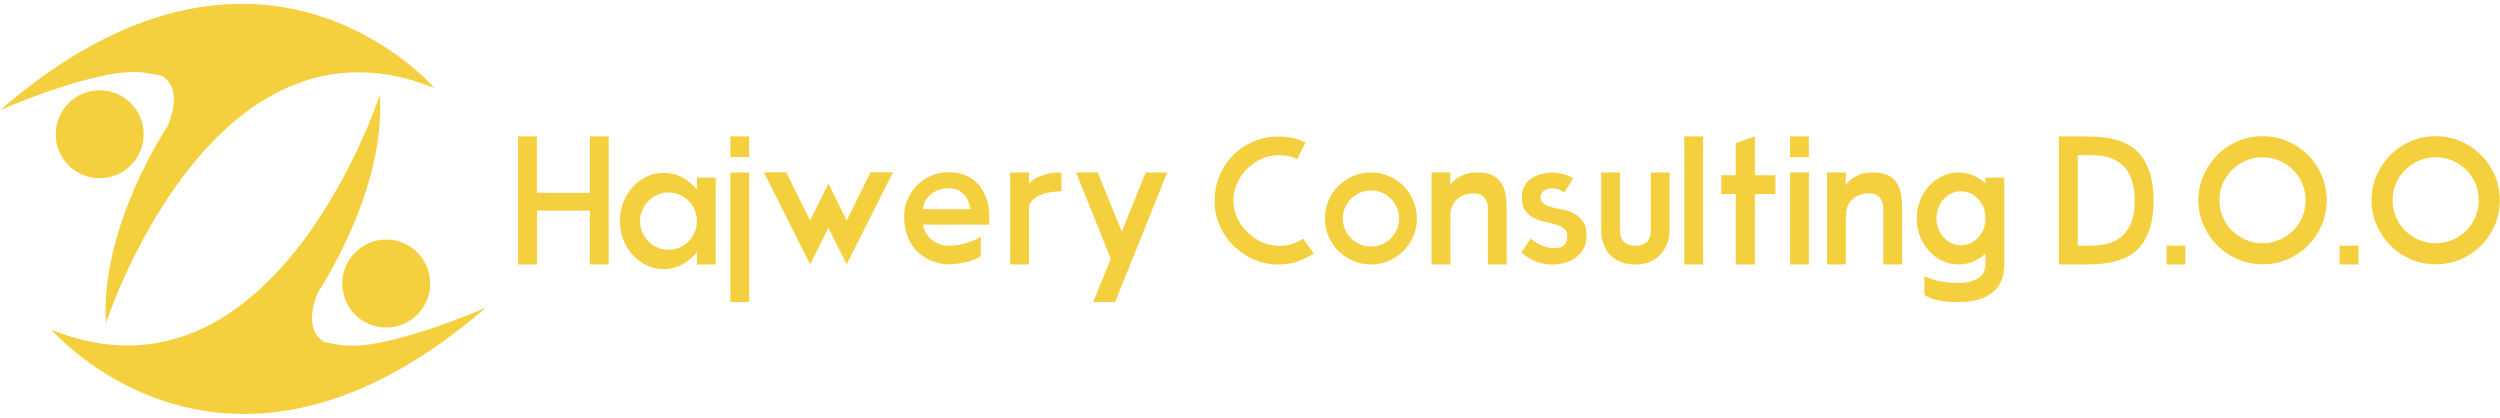
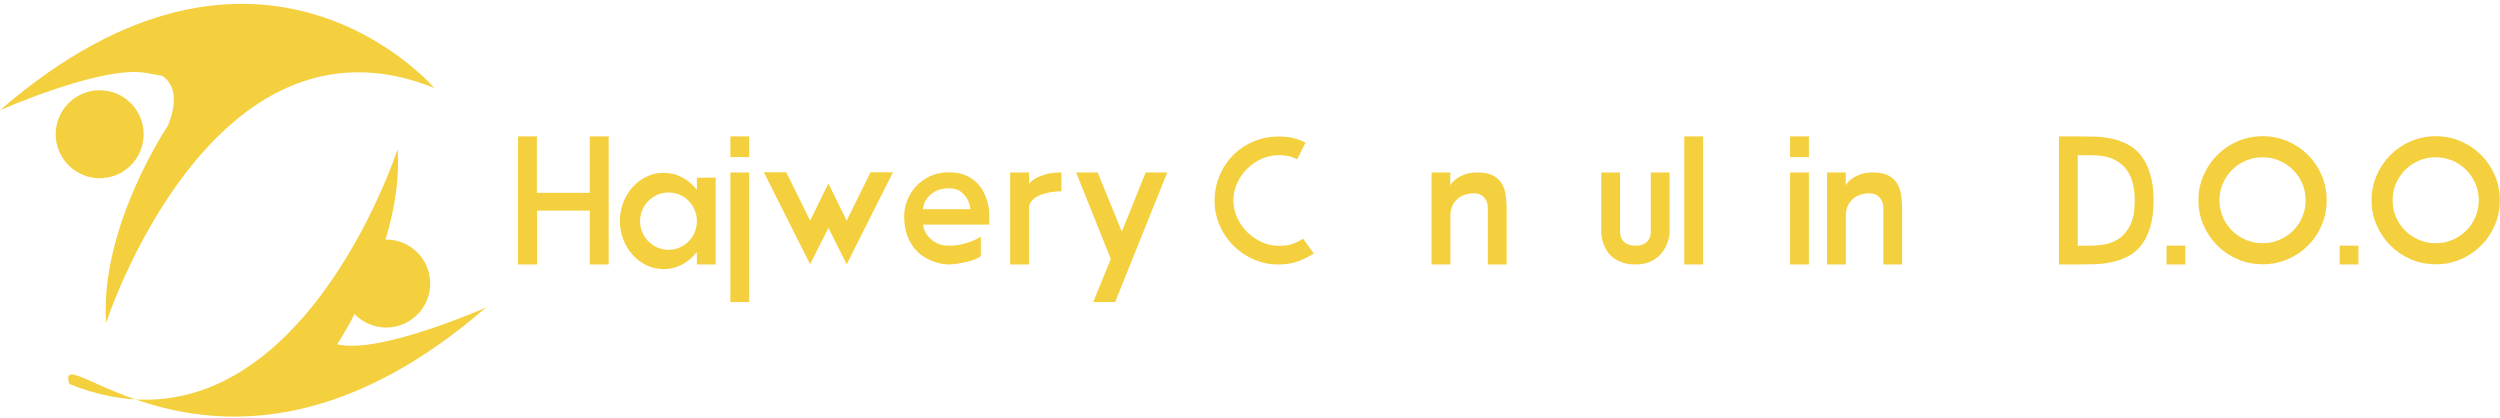
<svg xmlns="http://www.w3.org/2000/svg" version="1.1" id="Layer_1" x="0px" y="0px" width="374px" height="62.5px" viewBox="0 0 374 62.5" enable-background="new 0 0 374 62.5" xml:space="preserve">
  <g>
    <g>
      <path fill="#F5D03E" d="M60.3,48.495c-3.357,1.394-7.206-0.2-8.598-3.557c-1.392-3.358,0.202-7.206,3.559-8.6    c3.356-1.39,7.206,0.203,8.597,3.56C65.25,43.254,63.656,47.104,60.3,48.495z" />
-       <path fill="#F5D03E" d="M72.693,46.013c0,0-15.357,6.785-21.866,5.573c-6.508-1.214-0.596,0.247-0.596,0.247    s-5.686-0.577-2.665-8.113c0,0,10.209-15.125,9.263-29.537c0,0-15.759,48.568-49.107,35.16    C7.722,49.343,33.736,79.758,72.693,46.013z" />
+       <path fill="#F5D03E" d="M72.693,46.013c0,0-15.357,6.785-21.866,5.573c-6.508-1.214-0.596,0.247-0.596,0.247    c0,0,10.209-15.125,9.263-29.537c0,0-15.759,48.568-49.107,35.16    C7.722,49.343,33.736,79.758,72.693,46.013z" />
    </g>
    <g>
      <circle fill="#F5D03E" cx="14.912" cy="20.082" r="6.579" />
      <path fill="#F5D03E" d="M0,16.488c0,0,15.357-6.785,21.865-5.572c6.508,1.212,0.596-0.247,0.596-0.247s5.685,0.576,2.665,8.112    c0,0-10.209,15.126-9.263,29.538c0,0,15.759-48.57,49.108-35.161C64.971,13.158,38.956-17.257,0,16.488z" />
    </g>
  </g>
  <g>
    <path fill="#F5D03E" d="M80.314,20.403v8.444h7.927v-8.444h2.815v19.161h-2.815v-8.057H80.34v8.057H77.5V20.403H80.314z" />
    <path fill="#F5D03E" d="M107.068,26.575v12.989h-2.815v-1.858c-0.603,0.773-1.334,1.394-2.194,1.858   c-0.862,0.465-1.791,0.697-2.789,0.697c-0.896,0-1.739-0.19-2.531-0.568s-1.485-0.895-2.079-1.55   c-0.594-0.653-1.063-1.415-1.408-2.284c-0.345-0.87-0.516-1.803-0.516-2.802c0-0.998,0.171-1.933,0.516-2.802   c0.344-0.869,0.813-1.631,1.408-2.286c0.594-0.653,1.287-1.17,2.079-1.549c0.792-0.379,1.635-0.568,2.531-0.568   c0.998,0,1.927,0.228,2.789,0.684c0.86,0.456,1.591,1.08,2.194,1.872v-1.833H107.068z M100.017,37.369   c0.586,0,1.137-0.113,1.653-0.336c0.517-0.224,0.964-0.53,1.343-0.917c0.378-0.388,0.68-0.84,0.904-1.355   c0.224-0.517,0.335-1.076,0.335-1.679c0-0.586-0.112-1.14-0.335-1.666c-0.224-0.525-0.525-0.982-0.904-1.369   c-0.379-0.387-0.826-0.693-1.343-0.917c-0.517-0.224-1.067-0.335-1.653-0.335c-0.585,0-1.136,0.112-1.652,0.335   c-0.517,0.224-0.969,0.53-1.356,0.917c-0.388,0.387-0.693,0.844-0.917,1.369c-0.224,0.526-0.336,1.08-0.336,1.666   c0,0.603,0.112,1.162,0.336,1.679c0.224,0.516,0.529,0.968,0.917,1.355c0.387,0.387,0.839,0.693,1.356,0.917   C98.881,37.256,99.432,37.369,100.017,37.369z" />
    <path fill="#F5D03E" d="M112.076,23.502h-2.814v-3.099h2.814V23.502z M109.262,25.8h2.814v19.393h-2.814V25.8z" />
    <path fill="#F5D03E" d="M126.666,39.536l-2.737-5.447l-2.737,5.447l-6.92-13.762h3.356l3.564,7.23l2.737-5.553l1.652,3.357   l1.084,2.195l3.564-7.23h3.356L126.666,39.536z" />
    <path fill="#F5D03E" d="M141.928,25.774c0.964,0,1.782,0.142,2.453,0.426c0.671,0.284,1.23,0.641,1.678,1.072   c0.448,0.43,0.805,0.908,1.072,1.433c0.267,0.525,0.465,1.029,0.594,1.511s0.207,0.908,0.233,1.278   c0.025,0.371,0.039,0.625,0.039,0.761v1.343h-9.916c0,0.188,0.068,0.458,0.207,0.808c0.138,0.351,0.357,0.699,0.659,1.05   c0.301,0.351,0.697,0.653,1.188,0.908c0.49,0.257,1.088,0.386,1.794,0.386c0.724,0,1.373-0.069,1.95-0.208   c0.576-0.137,1.08-0.291,1.51-0.463c0.5-0.19,0.947-0.413,1.343-0.673v2.881c-0.138,0.157-0.392,0.313-0.762,0.47   c-0.371,0.157-0.796,0.291-1.278,0.404c-0.483,0.111-0.973,0.207-1.472,0.286c-0.5,0.078-0.93,0.117-1.292,0.117   c-0.19,0-0.487-0.027-0.891-0.078c-0.405-0.052-0.856-0.167-1.355-0.348c-0.5-0.181-1.007-0.435-1.523-0.762   c-0.517-0.328-0.991-0.757-1.42-1.291c-0.432-0.533-0.784-1.192-1.06-1.976c-0.275-0.783-0.413-1.726-0.413-2.828   c0-0.757,0.15-1.523,0.452-2.298s0.736-1.472,1.304-2.092c0.568-0.62,1.265-1.127,2.091-1.523   C139.939,25.973,140.877,25.774,141.928,25.774z M145.181,31.3c-0.069-0.584-0.232-1.101-0.49-1.549   c-0.224-0.396-0.547-0.757-0.969-1.084c-0.422-0.328-1.011-0.491-1.769-0.491s-1.386,0.125-1.885,0.375   c-0.499,0.25-0.896,0.542-1.188,0.878c-0.294,0.335-0.5,0.68-0.62,1.033c-0.121,0.353-0.181,0.632-0.181,0.839H145.181z" />
    <path fill="#F5D03E" d="M151.121,25.8h2.815v1.705c0.24-0.31,0.585-0.594,1.032-0.852c0.379-0.207,0.878-0.4,1.498-0.582   c0.62-0.181,1.394-0.271,2.324-0.271v2.814c-0.464,0-0.981,0.044-1.549,0.129c-0.568,0.086-1.097,0.229-1.588,0.426   c-0.49,0.198-0.899,0.46-1.226,0.787c-0.327,0.328-0.49,0.732-0.49,1.213v8.393h-2.815V25.8z" />
    <path fill="#F5D03E" d="M164.212,25.8l3.615,8.857l3.564-8.857h3.228l-7.799,19.393h-3.28l2.635-6.454L160.985,25.8H164.212z" />
    <path fill="#F5D03E" d="M196.55,37.938c-0.843,0.498-1.587,0.868-2.231,1.109c-0.646,0.24-1.33,0.396-2.055,0.465   c-1.428,0.154-2.781,0.004-4.054-0.451c-1.273-0.456-2.394-1.123-3.363-2.002c-0.967-0.877-1.733-1.925-2.297-3.138   c-0.565-1.214-0.847-2.509-0.847-3.886c0-1.342,0.255-2.617,0.769-3.822c0.511-1.205,1.23-2.255,2.154-3.15   c0.925-0.895,2.021-1.579,3.287-2.053c1.264-0.474,2.663-0.659,4.195-0.556c0.604,0.035,1.176,0.134,1.717,0.297   c0.542,0.164,1.037,0.357,1.485,0.581l-1.239,2.479c-0.567-0.258-1.05-0.422-1.445-0.491c-0.397-0.069-0.844-0.103-1.343-0.103   c-0.896,0-1.754,0.185-2.571,0.555c-0.816,0.37-1.536,0.865-2.154,1.485c-0.621,0.62-1.115,1.339-1.486,2.156   c-0.37,0.817-0.555,1.674-0.555,2.569c0,0.912,0.189,1.777,0.568,2.594c0.379,0.82,0.882,1.537,1.51,2.158   c0.63,0.619,1.348,1.114,2.157,1.483c0.808,0.37,1.651,0.556,2.531,0.556c0.326,0,0.632-0.013,0.915-0.039   c0.284-0.025,0.567-0.077,0.853-0.154c0.285-0.078,0.577-0.186,0.879-0.322c0.302-0.139,0.641-0.318,1.019-0.543L196.55,37.938z" />
-     <path fill="#F5D03E" d="M205.099,25.8c0.947,0,1.837,0.181,2.673,0.542c0.835,0.362,1.563,0.853,2.182,1.472   c0.62,0.62,1.111,1.352,1.473,2.195c0.36,0.844,0.542,1.739,0.542,2.686c0,0.947-0.182,1.839-0.542,2.673   c-0.361,0.835-0.853,1.562-1.473,2.183c-0.619,0.62-1.347,1.11-2.182,1.473c-0.836,0.36-1.726,0.541-2.673,0.541   s-1.838-0.181-2.674-0.541c-0.834-0.362-1.566-0.853-2.193-1.473c-0.629-0.621-1.124-1.348-1.485-2.183   c-0.361-0.834-0.543-1.726-0.543-2.673c0-0.946,0.182-1.842,0.543-2.686c0.361-0.843,0.856-1.575,1.485-2.195   c0.627-0.619,1.359-1.11,2.193-1.472C203.261,25.981,204.151,25.8,205.099,25.8z M205.099,36.878c0.585,0,1.133-0.108,1.64-0.323   c0.508-0.214,0.951-0.512,1.329-0.89c0.379-0.379,0.681-0.823,0.905-1.33c0.223-0.509,0.336-1.055,0.336-1.641   c0-0.585-0.113-1.131-0.336-1.64c-0.225-0.507-0.526-0.951-0.905-1.33c-0.378-0.378-0.821-0.679-1.329-0.903   c-0.507-0.224-1.055-0.336-1.64-0.336s-1.132,0.112-1.64,0.336c-0.509,0.224-0.951,0.525-1.33,0.903   c-0.379,0.379-0.68,0.823-0.904,1.33c-0.225,0.508-0.335,1.055-0.335,1.64c0,0.586,0.11,1.132,0.335,1.641   c0.225,0.507,0.525,0.951,0.904,1.33c0.379,0.378,0.821,0.676,1.33,0.89C203.967,36.77,204.514,36.878,205.099,36.878z" />
    <path fill="#F5D03E" d="M214.162,39.563V25.8h2.815l-0.026,1.911c0.224-0.344,0.525-0.663,0.903-0.956   c0.327-0.24,0.745-0.459,1.254-0.658c0.506-0.197,1.148-0.297,1.923-0.297c0.964,0,1.734,0.151,2.312,0.452   c0.575,0.301,1.015,0.706,1.316,1.213c0.302,0.508,0.499,1.084,0.594,1.73s0.143,1.313,0.143,2.002v8.366h-2.814v-8.548   c0-0.533-0.181-1.015-0.54-1.445c-0.359-0.431-0.883-0.646-1.568-0.646c-0.462,0-0.904,0.068-1.324,0.206   c-0.42,0.138-0.787,0.345-1.105,0.62c-0.316,0.276-0.572,0.62-0.771,1.034c-0.196,0.413-0.294,0.895-0.294,1.445v7.334H214.162z" />
-     <path fill="#F5D03E" d="M232.237,25.826c0.499,0,0.939,0.047,1.317,0.143c0.378,0.094,0.706,0.193,0.981,0.296   c0.311,0.138,0.585,0.284,0.826,0.439l-1.372,2.117c-0.122-0.12-0.27-0.224-0.441-0.31c-0.139-0.086-0.321-0.164-0.546-0.232   c-0.226-0.069-0.485-0.104-0.78-0.104c-0.624,0-1.068,0.138-1.339,0.413c-0.268,0.275-0.402,0.577-0.402,0.905   c0,0.464,0.168,0.804,0.506,1.02c0.337,0.215,0.76,0.387,1.27,0.516c0.511,0.129,1.063,0.25,1.659,0.362   c0.596,0.111,1.148,0.31,1.659,0.594c0.51,0.283,0.934,0.684,1.27,1.2c0.337,0.516,0.506,1.238,0.506,2.169   c0,0.568-0.115,1.11-0.349,1.626c-0.232,0.517-0.567,0.965-1.006,1.343c-0.439,0.38-0.979,0.681-1.614,0.904   c-0.638,0.224-1.352,0.336-2.145,0.336c-0.637,0-1.196-0.064-1.678-0.194c-0.482-0.129-0.908-0.282-1.277-0.464   c-0.371-0.182-0.694-0.375-0.969-0.582c-0.276-0.206-0.517-0.378-0.724-0.516l1.395-2.117c0.723,0.586,1.386,0.973,1.987,1.161   c0.604,0.19,1.025,0.285,1.266,0.285c0.896,0,1.489-0.159,1.782-0.479c0.293-0.317,0.439-0.752,0.439-1.304   c0-0.533-0.168-0.925-0.504-1.176c-0.336-0.249-0.753-0.451-1.253-0.606c-0.5-0.154-1.045-0.292-1.639-0.412   c-0.595-0.121-1.143-0.311-1.641-0.568c-0.499-0.26-0.916-0.624-1.252-1.098c-0.336-0.474-0.503-1.141-0.503-2   c0-0.655,0.132-1.214,0.399-1.679c0.267-0.464,0.619-0.843,1.06-1.136c0.438-0.292,0.929-0.508,1.472-0.646   C231.141,25.895,231.688,25.826,232.237,25.826z" />
    <path fill="#F5D03E" d="M239.545,25.8h2.816v8.987c0,0.103,0.021,0.262,0.063,0.477c0.043,0.216,0.143,0.436,0.298,0.659   c0.155,0.225,0.387,0.418,0.697,0.58c0.31,0.164,0.723,0.246,1.24,0.246c0.532,0,0.949-0.082,1.252-0.246   c0.302-0.162,0.529-0.355,0.683-0.58c0.155-0.224,0.255-0.439,0.298-0.646s0.065-0.36,0.065-0.464V25.8h2.814v8.987   c0,0.069-0.018,0.235-0.053,0.503c-0.034,0.267-0.111,0.577-0.232,0.929c-0.12,0.354-0.295,0.724-0.528,1.111   c-0.232,0.388-0.539,0.748-0.917,1.085c-0.379,0.336-0.843,0.611-1.396,0.825c-0.551,0.215-1.213,0.323-1.986,0.323   c-0.775,0-1.443-0.104-2.002-0.311c-0.56-0.206-1.029-0.464-1.408-0.774c-0.379-0.309-0.679-0.654-0.903-1.032   s-0.397-0.75-0.517-1.109c-0.12-0.363-0.198-0.681-0.232-0.957c-0.035-0.275-0.053-0.473-0.053-0.593V25.8z" />
    <path fill="#F5D03E" d="M251.967,39.563V20.403h2.815v19.161H251.967z" />
-     <path fill="#F5D03E" d="M265.601,29.027h-3.072v10.536h-2.866V29.027h-2.169v-2.814h2.169V21.41l2.866-1.007v5.81h3.072V29.027z" />
    <path fill="#F5D03E" d="M270.611,23.502h-2.816v-3.099h2.816V23.502z M267.795,25.8h2.816v13.764h-2.816V25.8z" />
    <path fill="#F5D03E" d="M273.322,39.563V25.8h2.814l-0.026,1.911c0.225-0.344,0.524-0.663,0.903-0.956   c0.327-0.24,0.745-0.459,1.253-0.658c0.508-0.197,1.148-0.297,1.923-0.297c0.964,0,1.736,0.151,2.312,0.452   c0.577,0.301,1.016,0.706,1.317,1.213c0.301,0.508,0.498,1.084,0.594,1.73c0.095,0.646,0.142,1.313,0.142,2.002v8.366h-2.813   v-8.548c0-0.533-0.181-1.015-0.54-1.445c-0.361-0.431-0.883-0.646-1.568-0.646c-0.462,0-0.904,0.068-1.324,0.206   c-0.42,0.138-0.788,0.345-1.104,0.62c-0.317,0.276-0.575,0.62-0.772,1.034c-0.195,0.413-0.294,0.895-0.294,1.445v7.334H273.322z" />
-     <path fill="#F5D03E" d="M299.842,26.575V39.59c0,0.603-0.086,1.229-0.259,1.884c-0.171,0.654-0.507,1.258-1.006,1.81   c-0.501,0.549-1.196,1.006-2.092,1.368c-0.896,0.36-2.075,0.541-3.538,0.541c-0.998,0-1.815-0.055-2.453-0.168   c-0.637-0.111-1.153-0.236-1.548-0.373c-0.449-0.173-0.802-0.362-1.061-0.569v-2.788c0.361,0.188,0.792,0.361,1.291,0.516   c0.43,0.138,0.96,0.259,1.588,0.361c0.629,0.104,1.356,0.155,2.183,0.155s1.503-0.086,2.026-0.258   c0.526-0.172,0.944-0.391,1.254-0.658c0.309-0.268,0.52-0.568,0.632-0.904c0.112-0.335,0.167-0.667,0.167-0.994v-1.574   c-0.551,0.498-1.165,0.896-1.846,1.188c-0.68,0.292-1.407,0.438-2.182,0.438c-0.861,0-1.67-0.181-2.427-0.541   c-0.759-0.362-1.421-0.853-1.989-1.473c-0.568-0.621-1.016-1.348-1.342-2.183c-0.327-0.834-0.491-1.726-0.491-2.673   c0-0.946,0.164-1.842,0.491-2.686c0.326-0.843,0.773-1.575,1.342-2.195c0.568-0.619,1.23-1.11,1.989-1.472   c0.757-0.361,1.565-0.542,2.427-0.542c0.774,0,1.502,0.146,2.182,0.439c0.681,0.293,1.295,0.697,1.846,1.213v-0.877H299.842z    M293.361,36.696c0.48,0,0.942-0.099,1.381-0.297c0.438-0.197,0.826-0.473,1.163-0.826c0.336-0.352,0.601-0.761,0.799-1.226   c0.197-0.465,0.306-0.964,0.322-1.498v-0.388c-0.017-0.533-0.125-1.033-0.322-1.497c-0.198-0.465-0.463-0.874-0.799-1.227   c-0.337-0.352-0.725-0.628-1.163-0.827c-0.438-0.197-0.9-0.297-1.381-0.297c-0.5,0-0.975,0.108-1.42,0.323   c-0.449,0.216-0.841,0.503-1.177,0.865c-0.335,0.362-0.598,0.788-0.788,1.278c-0.188,0.491-0.283,1.01-0.283,1.562   c0,0.568,0.095,1.098,0.283,1.588c0.19,0.492,0.453,0.917,0.788,1.278c0.336,0.362,0.728,0.651,1.177,0.865   C292.387,36.589,292.861,36.696,293.361,36.696z" />
    <path fill="#F5D03E" d="M311.066,20.403c0.74,0,1.532,0.013,2.375,0.039c0.845,0.026,1.68,0.129,2.506,0.31   s1.614,0.465,2.362,0.852c0.75,0.387,1.408,0.938,1.977,1.653c0.567,0.714,1.022,1.623,1.369,2.725   c0.343,1.102,0.516,2.453,0.516,4.054c0,1.584-0.173,2.923-0.516,4.016c-0.347,1.093-0.802,1.992-1.369,2.698   c-0.568,0.707-1.227,1.247-1.977,1.627c-0.748,0.379-1.536,0.658-2.362,0.839s-1.661,0.284-2.506,0.31   c-0.843,0.026-1.635,0.039-2.375,0.039h-3.047V20.403H311.066z M312.693,36.749c0.723,0,1.476-0.069,2.259-0.208   c0.785-0.137,1.502-0.441,2.158-0.915c0.652-0.475,1.191-1.153,1.614-2.041c0.421-0.886,0.631-2.078,0.631-3.576   c0-0.998-0.099-1.863-0.296-2.595c-0.198-0.732-0.465-1.348-0.801-1.846c-0.336-0.5-0.723-0.904-1.163-1.214   c-0.438-0.311-0.903-0.551-1.394-0.723c-0.491-0.172-0.994-0.284-1.511-0.335c-0.518-0.052-1.016-0.078-1.498-0.078h-1.859v13.531   H312.693z" />
    <path fill="#F5D03E" d="M326.922,39.563h-2.814v-2.814h2.814V39.563z" />
    <path fill="#F5D03E" d="M338.491,20.377c1.325,0,2.567,0.25,3.73,0.749c1.162,0.5,2.179,1.185,3.047,2.053   c0.869,0.87,1.555,1.885,2.055,3.047c0.498,1.163,0.748,2.405,0.748,3.731c0,1.326-0.25,2.569-0.748,3.731   c-0.5,1.163-1.186,2.179-2.055,3.047c-0.868,0.871-1.885,1.554-3.047,2.054c-1.163,0.498-2.405,0.747-3.73,0.747   c-1.326,0-2.569-0.249-3.731-0.747c-1.163-0.5-2.179-1.183-3.047-2.054c-0.87-0.868-1.559-1.884-2.067-3.047   c-0.508-1.162-0.761-2.405-0.761-3.731c0-1.326,0.253-2.568,0.761-3.731c0.509-1.162,1.197-2.178,2.067-3.047   c0.868-0.869,1.884-1.553,3.047-2.053C335.922,20.627,337.165,20.377,338.491,20.377z M338.491,36.388   c0.878,0,1.708-0.169,2.491-0.504c0.783-0.336,1.468-0.791,2.054-1.369c0.584-0.577,1.045-1.256,1.381-2.04   c0.336-0.782,0.503-1.622,0.503-2.518c0-0.895-0.167-1.73-0.503-2.505c-0.336-0.774-0.797-1.454-1.381-2.04   c-0.586-0.585-1.271-1.045-2.054-1.381c-0.783-0.336-1.613-0.504-2.491-0.504c-0.896,0-1.736,0.168-2.518,0.504   c-0.784,0.335-1.469,0.796-2.054,1.381c-0.585,0.586-1.046,1.266-1.382,2.04c-0.336,0.774-0.503,1.61-0.503,2.505   c0,0.896,0.167,1.735,0.503,2.518c0.336,0.784,0.797,1.463,1.382,2.04c0.585,0.578,1.27,1.033,2.054,1.369   C336.755,36.219,337.596,36.388,338.491,36.388z" />
    <path fill="#F5D03E" d="M352.822,39.563h-2.814v-2.814h2.814V39.563z" />
    <path fill="#F5D03E" d="M364.391,20.377c1.325,0,2.568,0.25,3.731,0.749c1.161,0.5,2.178,1.185,3.046,2.053   c0.869,0.87,1.555,1.885,2.055,3.047c0.498,1.163,0.748,2.405,0.748,3.731c0,1.326-0.25,2.569-0.748,3.731   c-0.5,1.163-1.186,2.179-2.055,3.047c-0.868,0.871-1.885,1.554-3.046,2.054c-1.163,0.498-2.406,0.747-3.731,0.747   c-1.326,0-2.569-0.249-3.732-0.747c-1.162-0.5-2.177-1.183-3.047-2.054c-0.869-0.868-1.557-1.884-2.066-3.047   c-0.507-1.162-0.762-2.405-0.762-3.731c0-1.326,0.255-2.568,0.762-3.731c0.51-1.162,1.197-2.178,2.066-3.047   c0.87-0.869,1.885-1.553,3.047-2.053C361.821,20.627,363.064,20.377,364.391,20.377z M364.391,36.388   c0.877,0,1.709-0.169,2.491-0.504c0.782-0.336,1.469-0.791,2.054-1.369c0.584-0.577,1.046-1.256,1.381-2.04   c0.335-0.782,0.503-1.622,0.503-2.518c0-0.895-0.168-1.73-0.503-2.505c-0.335-0.774-0.797-1.454-1.381-2.04   c-0.585-0.585-1.271-1.045-2.054-1.381c-0.782-0.336-1.614-0.504-2.491-0.504c-0.896,0-1.735,0.168-2.519,0.504   c-0.783,0.335-1.468,0.796-2.053,1.381c-0.586,0.586-1.045,1.266-1.382,2.04c-0.336,0.774-0.503,1.61-0.503,2.505   c0,0.896,0.167,1.735,0.503,2.518c0.337,0.784,0.796,1.463,1.382,2.04c0.585,0.578,1.27,1.033,2.053,1.369   C362.655,36.219,363.495,36.388,364.391,36.388z" />
  </g>
</svg>